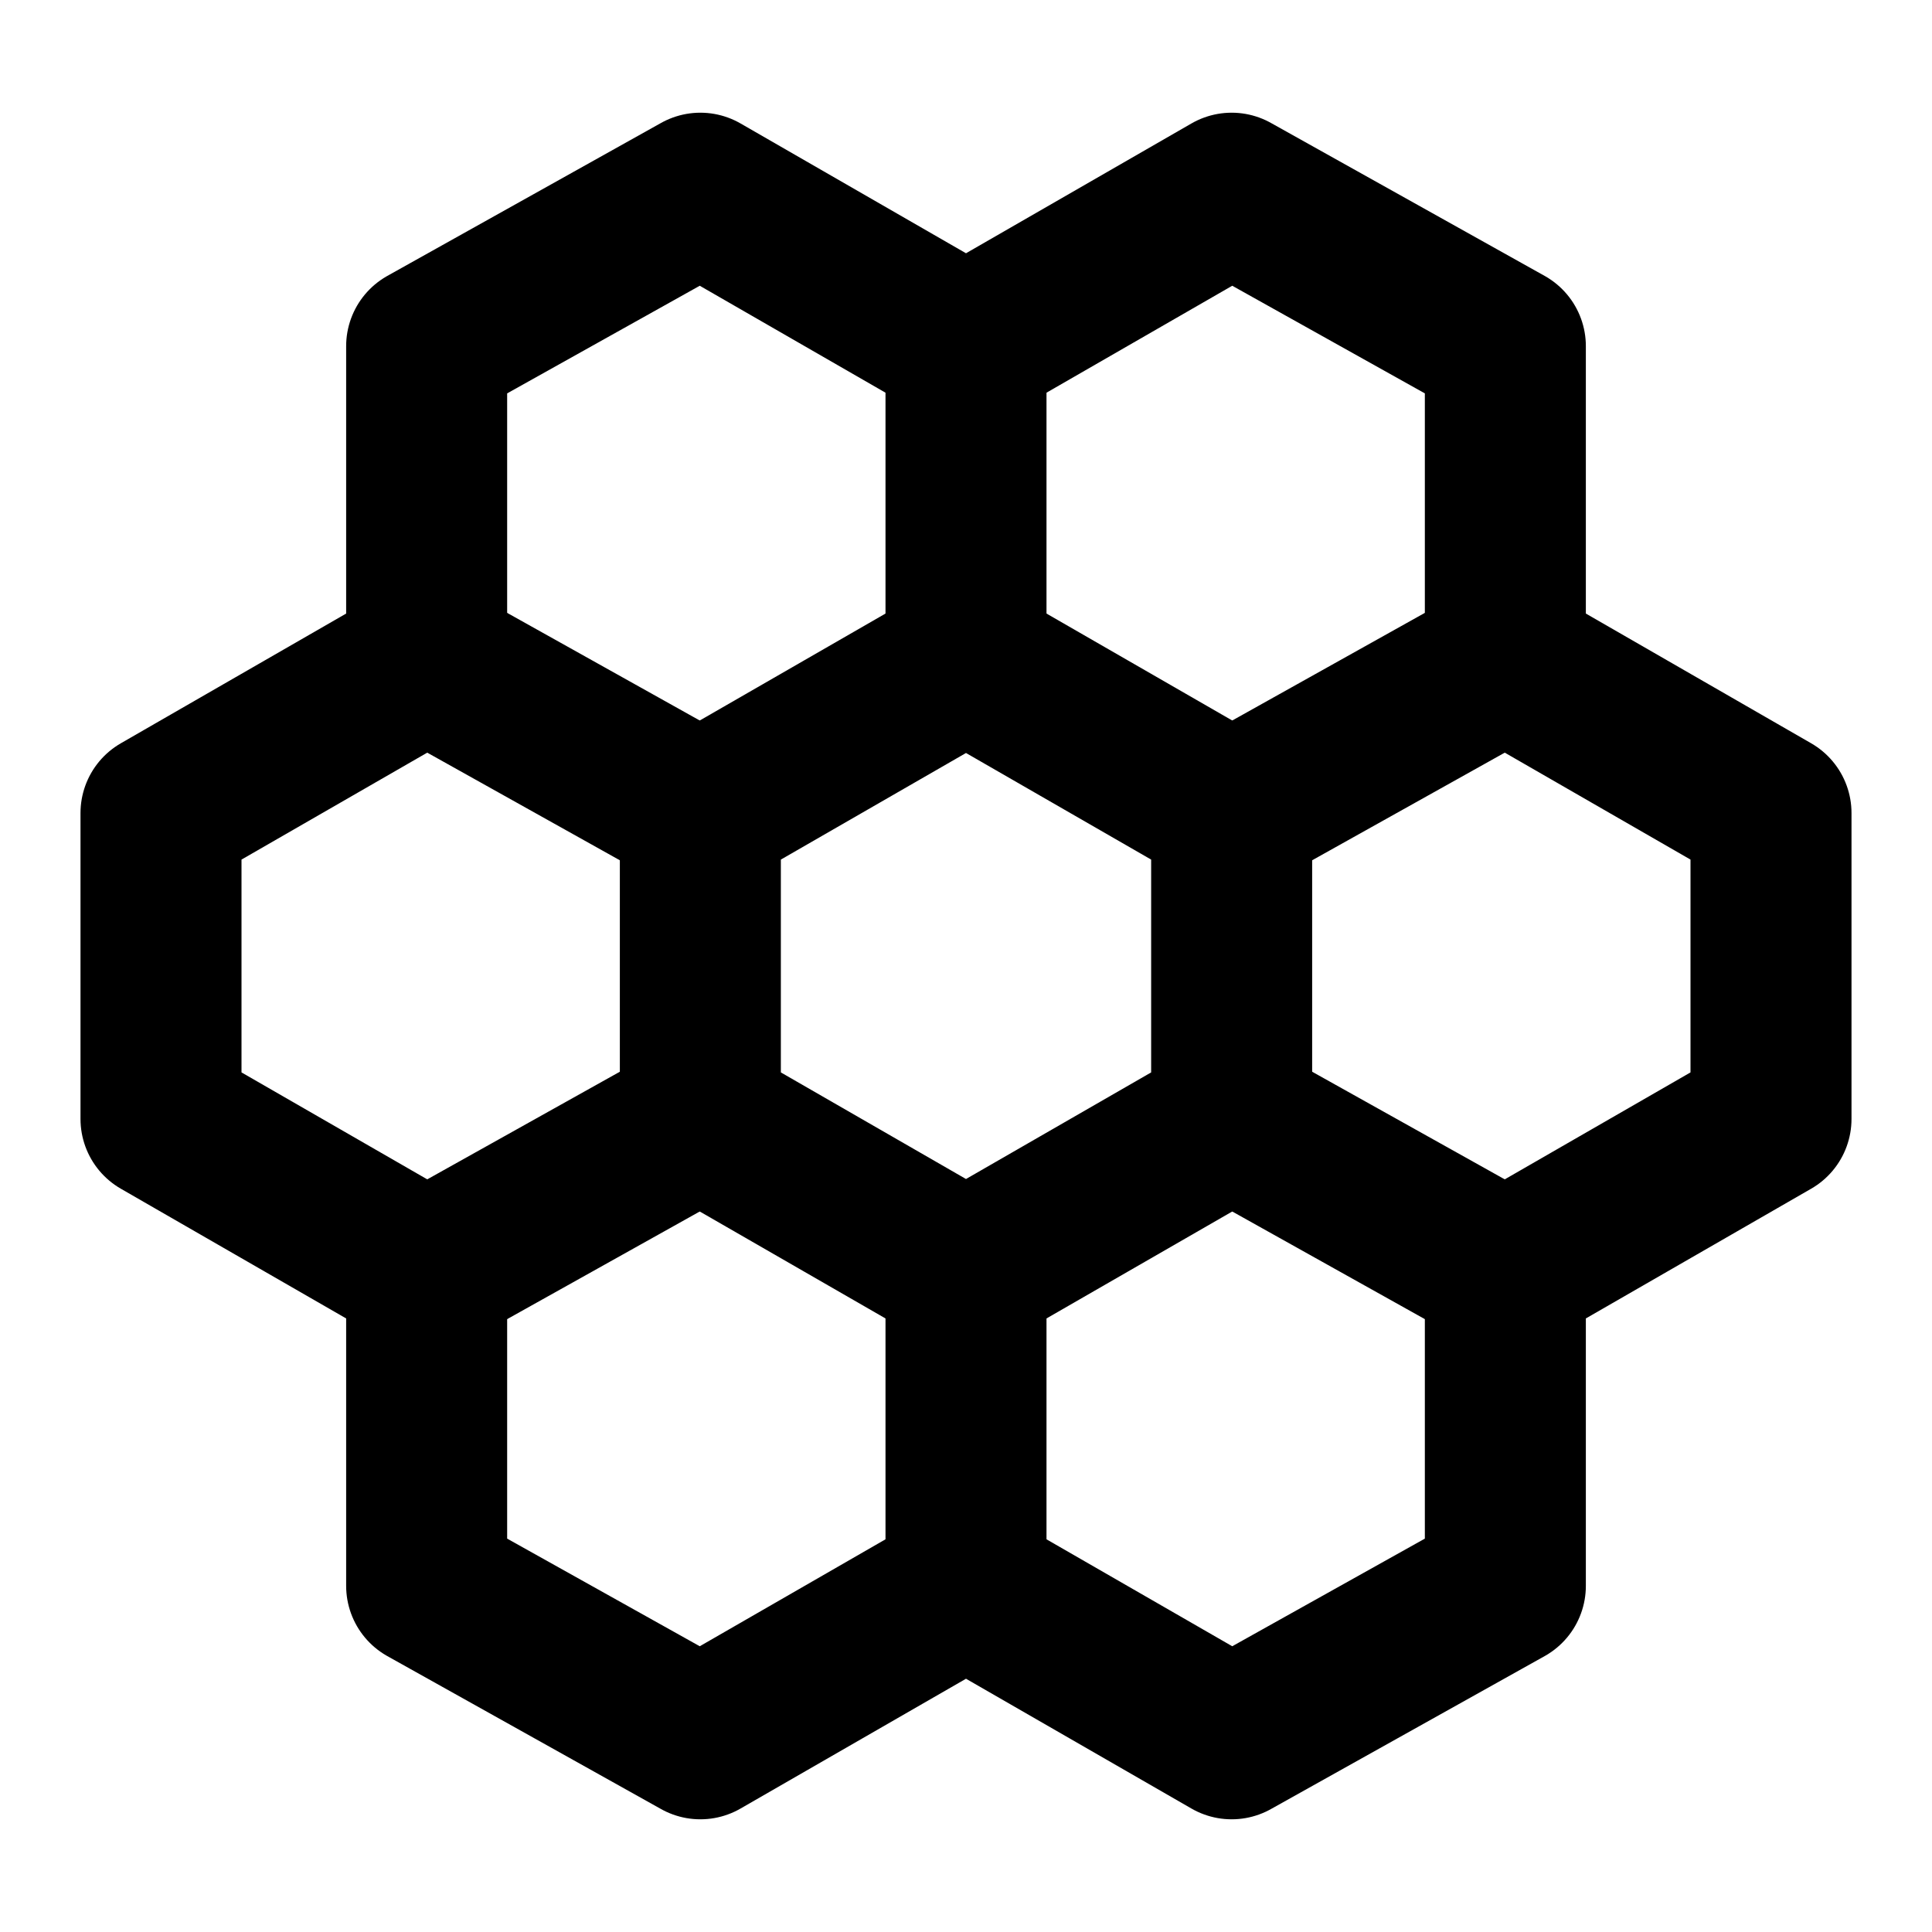
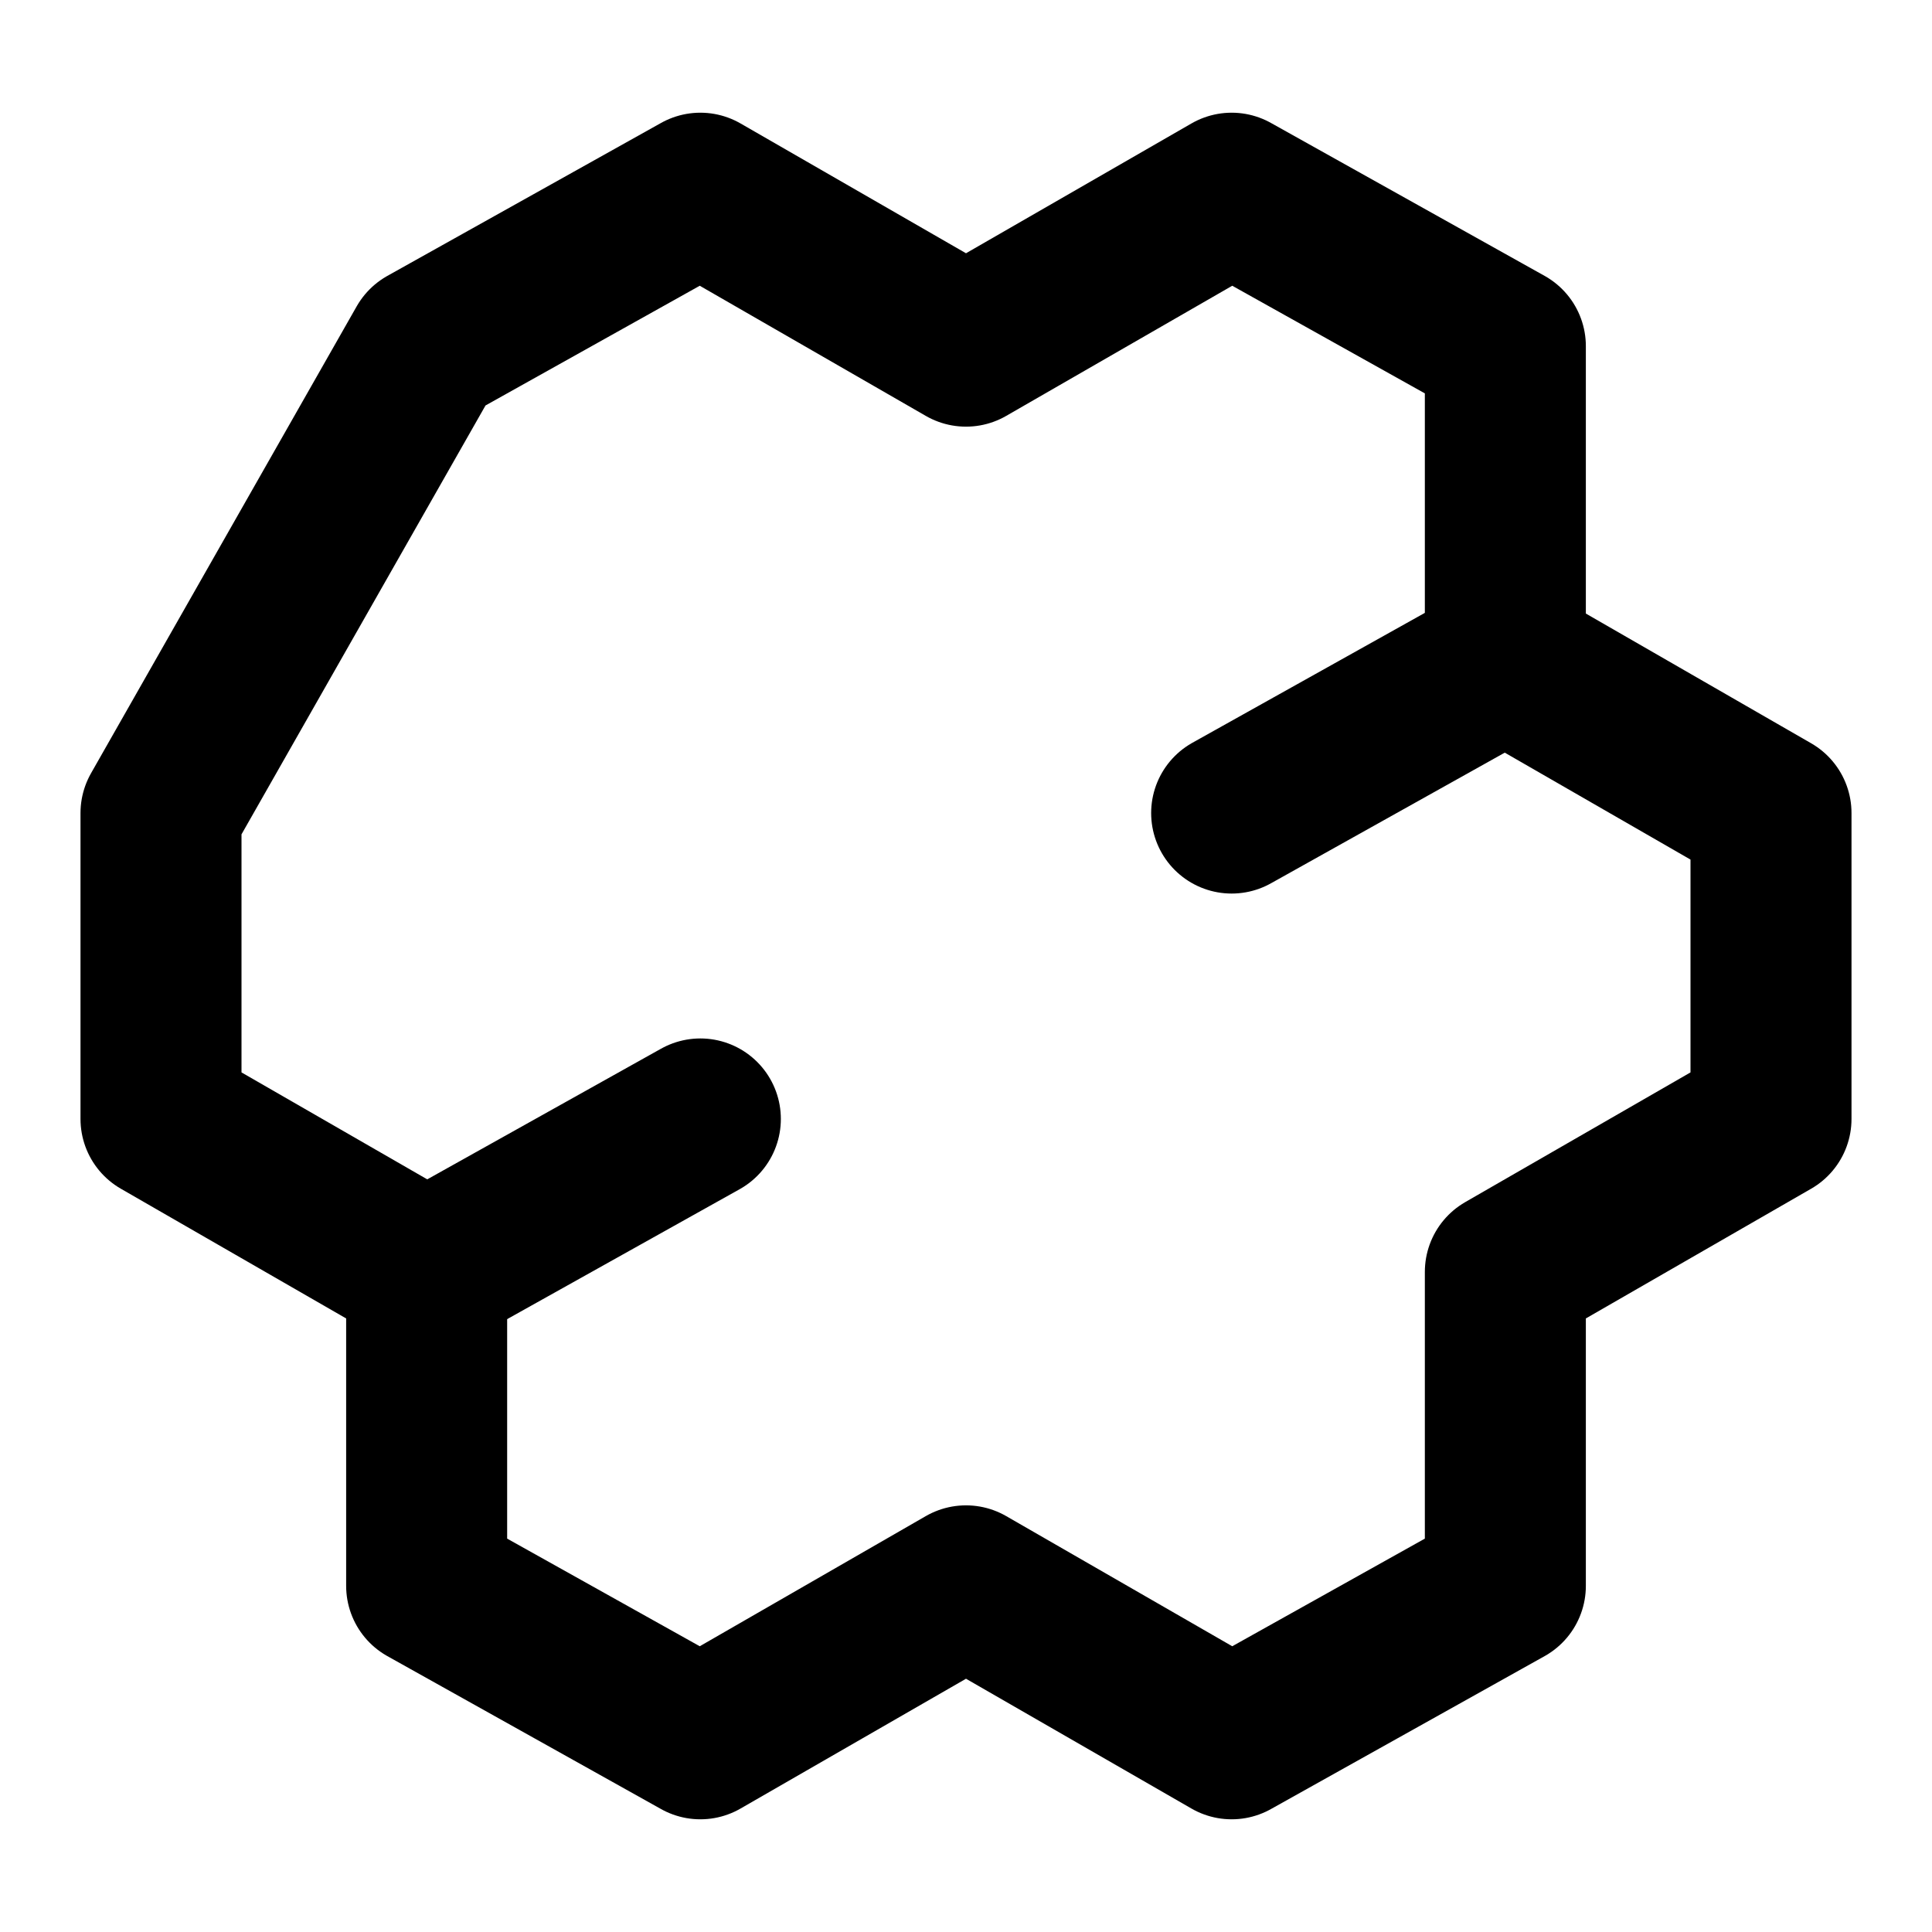
<svg xmlns="http://www.w3.org/2000/svg" class="lucide lucide-hexagons-7" width="24" height="24" viewBox="0 0 24 24" fill="none" stroke="currentColor" stroke-width="2" stroke-linecap="round" stroke-linejoin="round">
-   <path d="M5.3 4.3v3.9L2 10.1v3.8l3.3 1.9v3.9l3.4 1.9 3.3-1.9 3.3 1.9 3.4-1.9v-3.9l3.3-1.9v-3.8l-3.3-1.9V4.3l-3.4-1.9L12 4.3 8.7 2.4Z" />
-   <path d="M12 8.2V4.3" />
+   <path d="M5.3 4.3L2 10.1v3.8l3.3 1.9v3.9l3.4 1.9 3.3-1.9 3.3 1.9 3.4-1.9v-3.9l3.3-1.9v-3.8l-3.3-1.9V4.3l-3.4-1.9L12 4.3 8.7 2.4Z" />
  <path d="m18.7 8.2-3.4 1.9" />
-   <path d="m15.3 13.9 3.4 1.9" />
-   <path d="M12 19.7v-3.9" />
  <path d="m8.7 13.9-3.4 1.9" />
-   <path d="m5.3 8.2 3.4 1.9" />
-   <path d="m8.7 13.9 3.3 1.9 3.3-1.9v-3.8L12 8.2l-3.3 1.9Z" />
</svg>